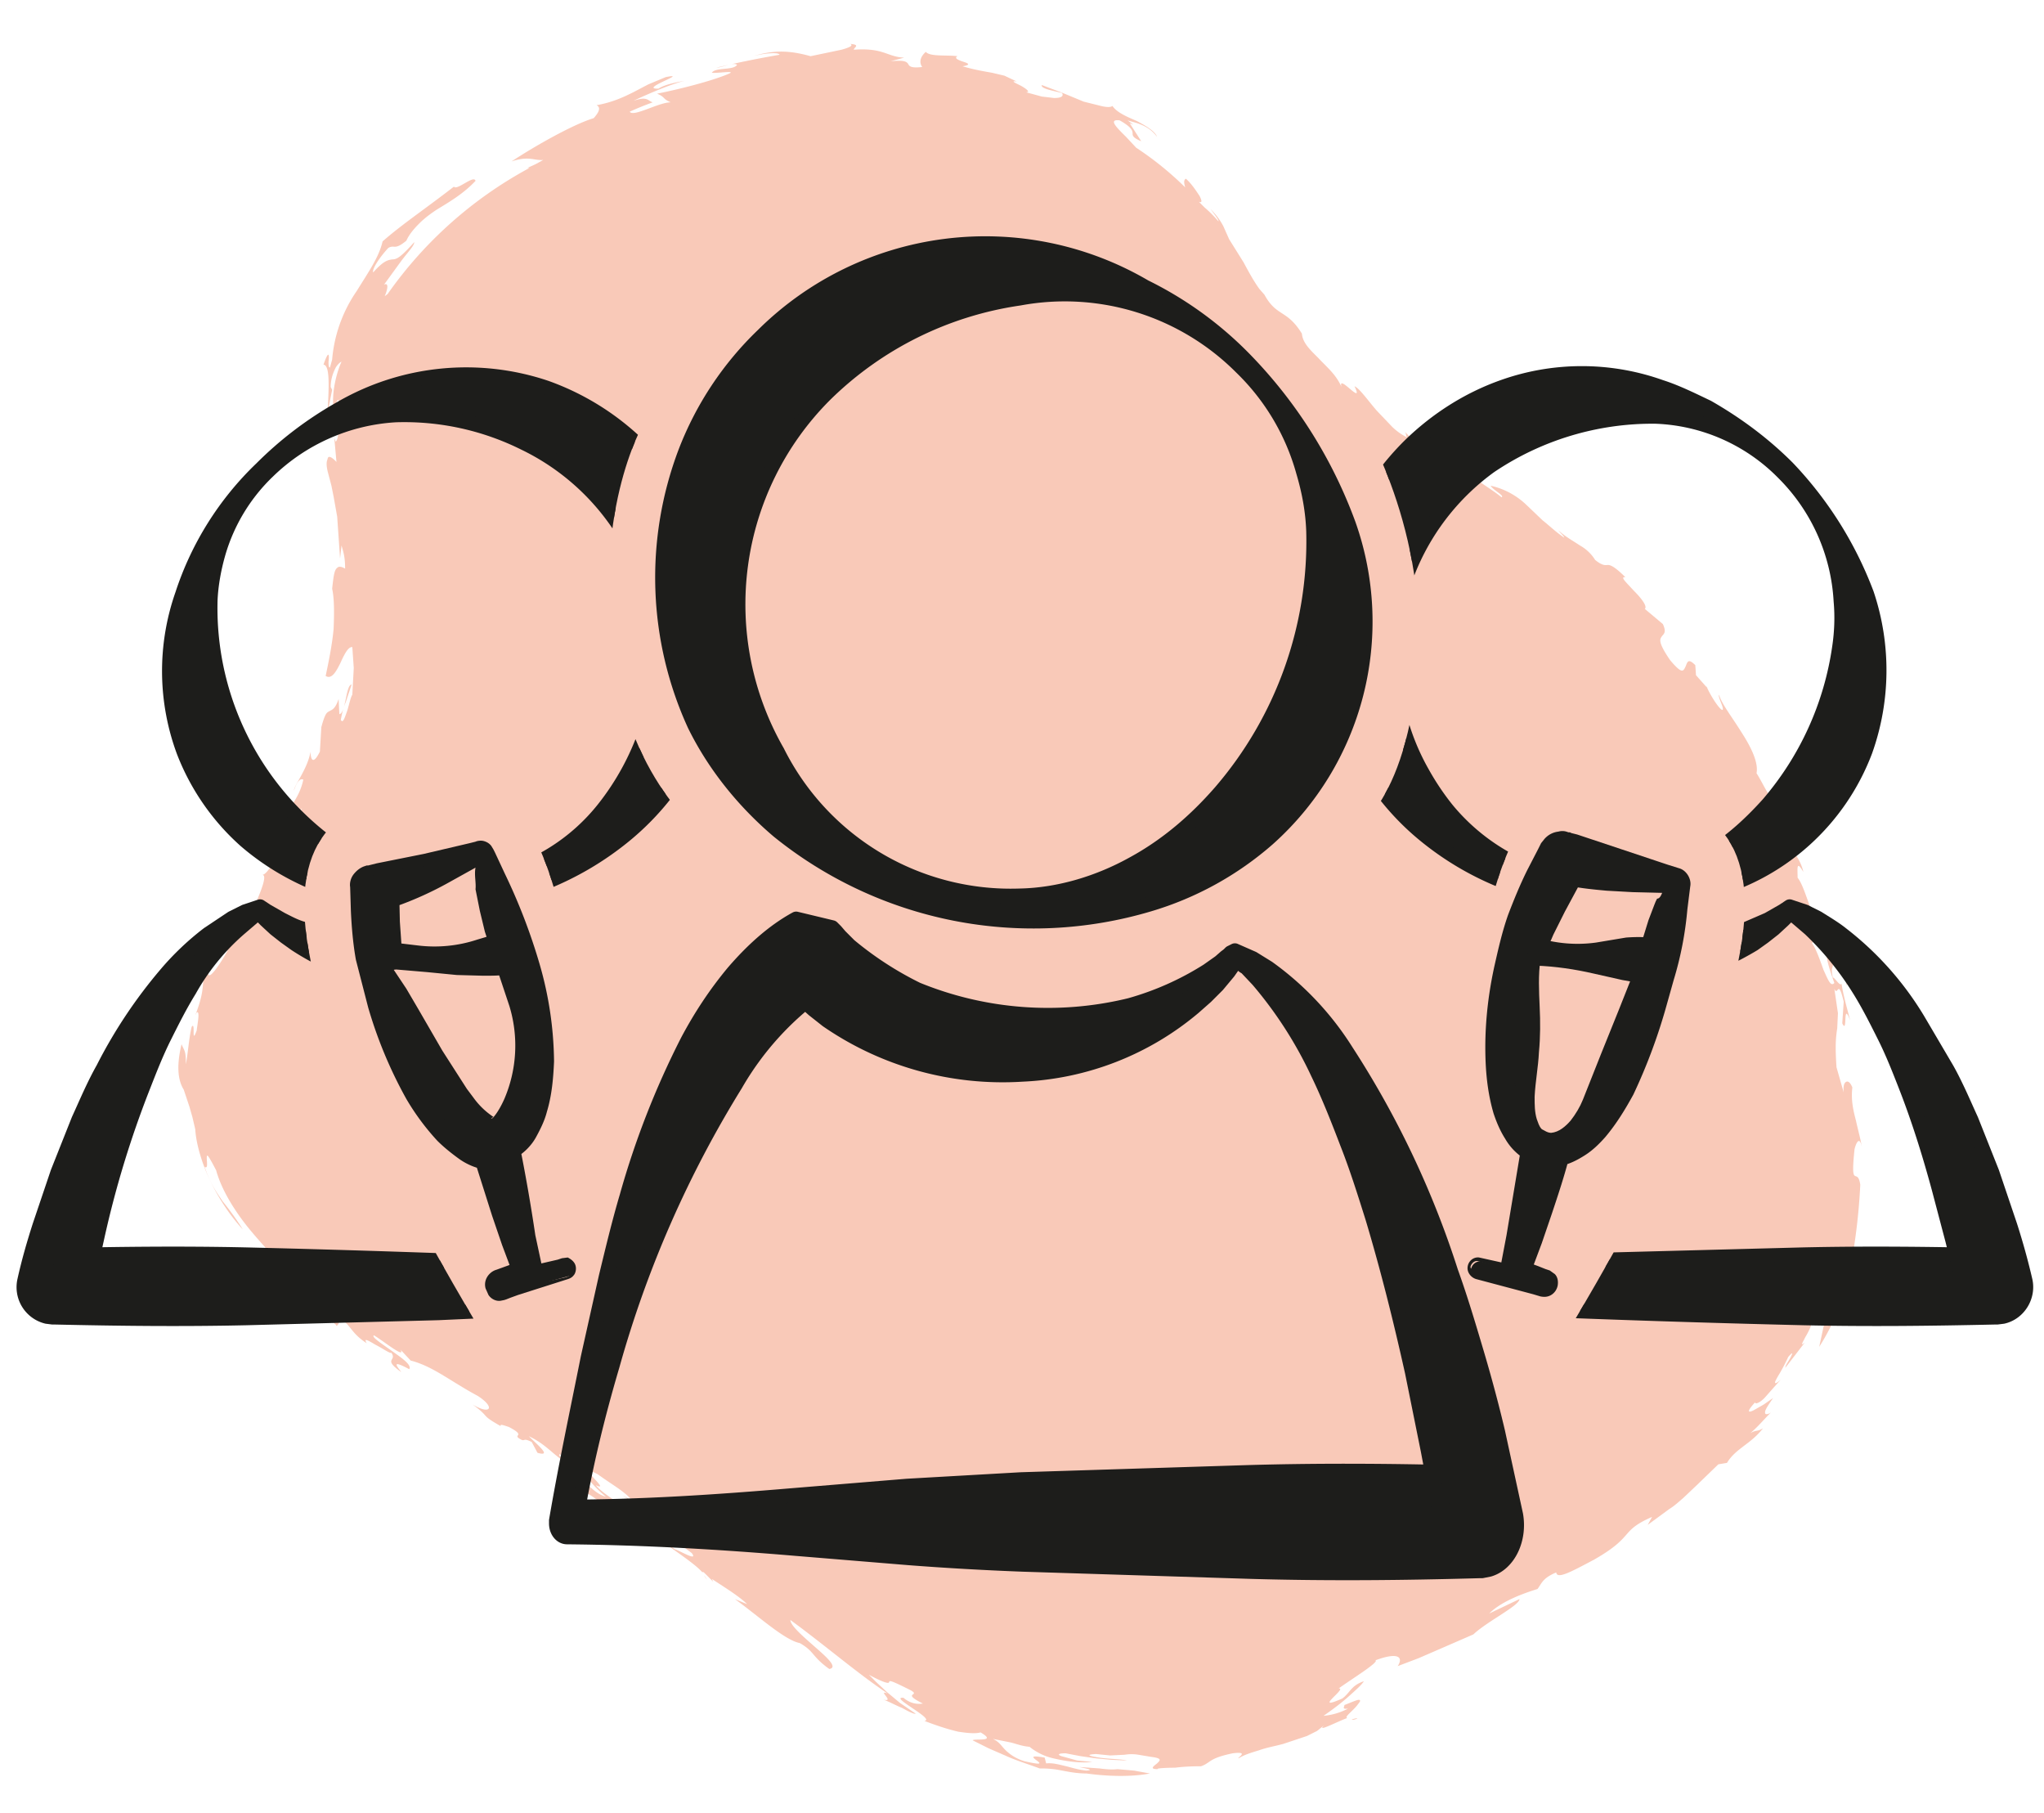
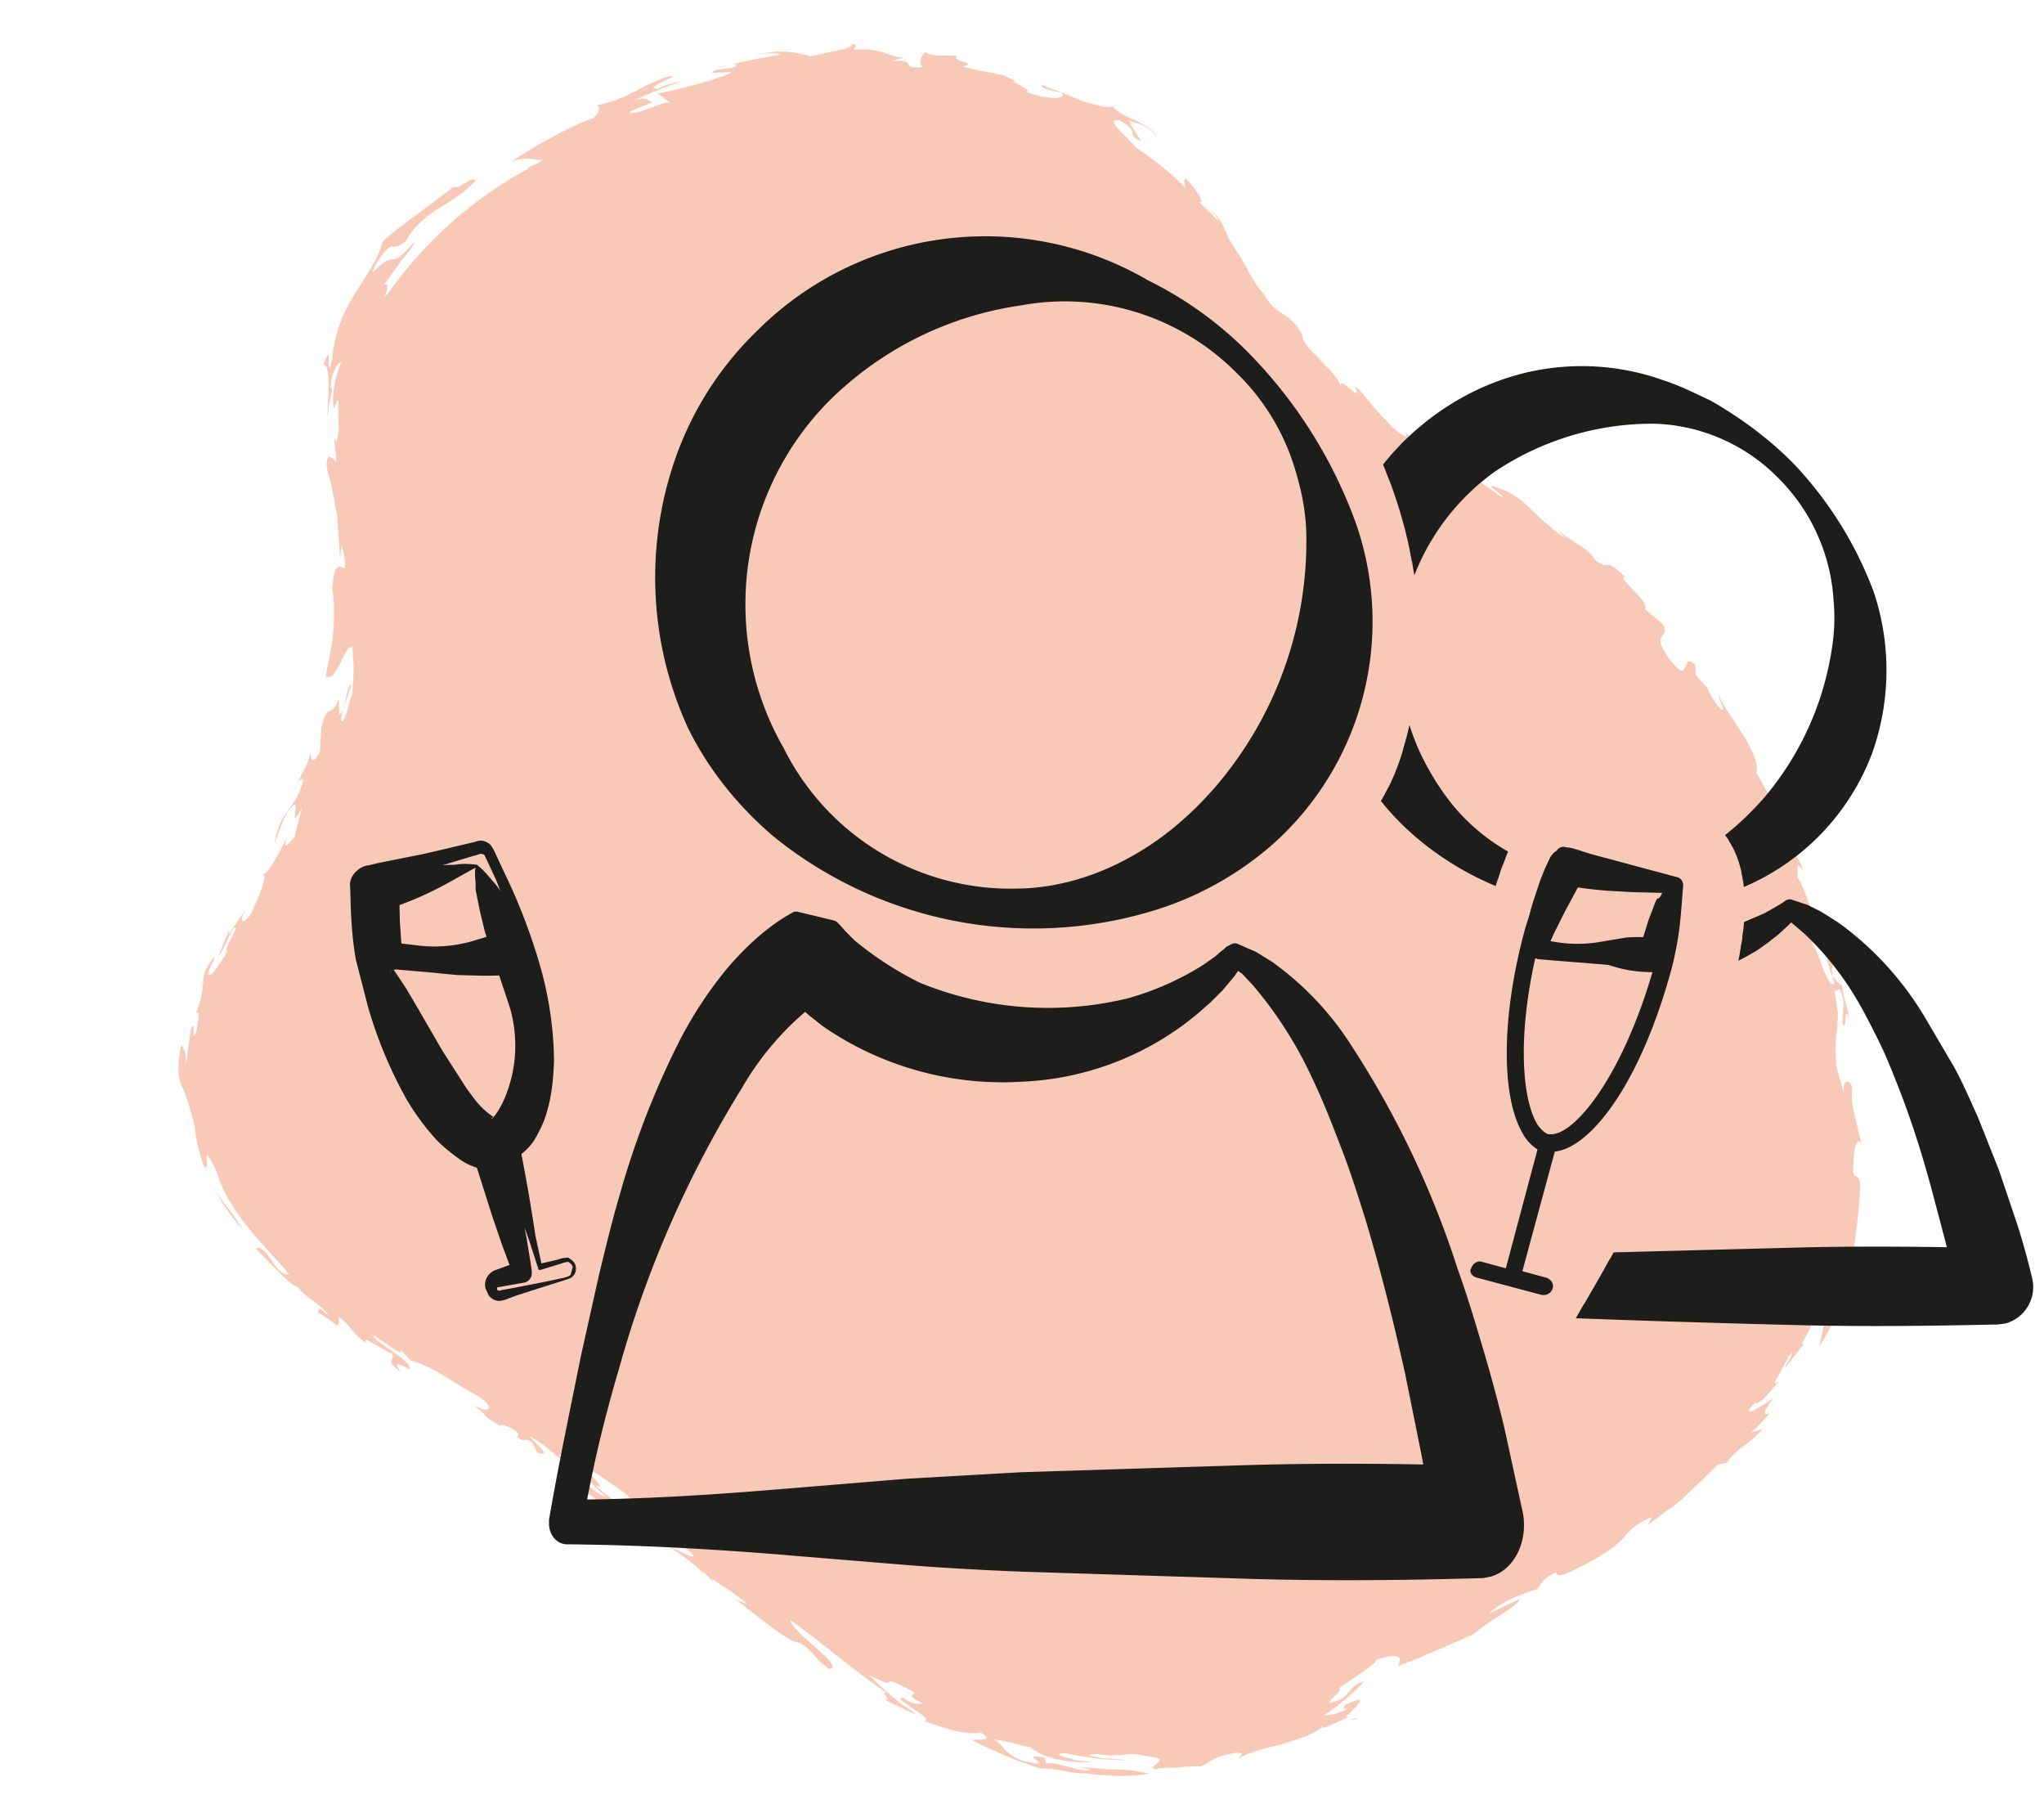
<svg xmlns="http://www.w3.org/2000/svg" xmlns:xlink="http://www.w3.org/1999/xlink" xml:space="preserve" id="Calque_1" x="0" y="0" version="1.1" viewBox="0 0 283.7 251.6">
  <style>.svg-F9C9B8{fill:#f9c9b8}.str-1D1D1B{stroke:#1d1d1b;stroke-width:2;stroke-linejoin:round;stroke-miterlimit:10}.str-1D1D1B,.svg-1D1D1B{fill:#1d1d1b}.svg-SVGID_2{clip-path:url(#SVGID_2_)}.svg-SVGID_4{clip-path:url(#SVGID_4_)}</style>
  <path d="M256.3 136.8c.1-.2 0-.6-.2-1.6l.2 1.6zM246.8 110.3l-.1.3.1-.3zM187.6 238.6c.2.1.4 0 .8-.1-.1-.1-.4 0-.8.1zM95.8 10.3l-.4.1.4-.1zM25.5 151.2l.8 2.4.4 1.4.4 1.7c.1 1.8.8 4.5 2.1 7.2s3 5.1 4.5 6.7a40.7 40.7 0 0 0-2.8-3.9c-.8-1.2-1.7-2.4-2.5-4.8.5.4.3-.7.3-1.2 0-.6.1-.6 1.3 1.7.8 2.9 2.8 6 4.9 8.5s4.1 4.5 5.2 5.9c-.8.3-1.7-.8-2.4-1.9-.8-1.1-1.5-2.1-2.2-1.6l1.7 1.7 1.8 1.8c1.1 1.1 2.2 2 2.5 1.8-.2.2.7 1 1.8 1.8s2.2 1.7 2.2 2.1c-1.8-1.7-1-.4-1.5-.5l1.5 1c.6.4 1.2.8 1.2 1 .4-.2.4-.8.3-1.2 1.8 1.1 1.6 2.1 3.9 3.6-.5-.8.2-.4 1.2.2 1 .5 2.1 1.3 2.2 1.1.9 1.2-1.3.8 1.4 2.7-.6-.8-1.5-1.8 1.1-.4.4-.6-1.1-1.6-2.5-2.6s-2.8-1.9-2.4-2.1c1.2.7 4.4 3.3 3.7 2l1.4 1.5c3.1.8 5.4 2.8 9.3 4.9 2.5 1.6 1.8 2.7-.7 1.2 2.6 1.9.9 1.3 3.9 3-.2-.4.7 0 1.1.1 2.7 1.4.2 1 1.8 1.8.5.2.2-.3 1.4.3l.8 1.5c2.1.6 0-1.1-1.2-2.3 2.6 1.2 3.7 3 5.4 3.7-.3-.5-1.5-1-1.1-1.2 4.4 3 3.1 3.1 6.4 5.9-1.8-.5-2.7-2.2-4.8-3.4l-1.5.2c.7.3 2.3.8 2.1 1.5l-1.6-.6c1.2 1 3.7 1.7 5.3 3.4l2.8.8c.2-.9-2.6-2.1-3.7-3.5 2.4 1.1-3.5-3.5.3-1.5 1.9 1.4 3.8 2.4 4.8 3.7l-1.4-.8c4.1 2.8 6 5.4 9.6 8 1 1.3-1.8-.4-2.3-.5-1.5-.9-3.9-3.5-4.3-3 2.8 2.3 6.8 4.7 8.1 6.2 0-.1.1-.1.3.1l1.2 1.2-.2-.4c1.5 1 3.8 2.4 4.9 3.5l-1.7-.7c3.2 2.3 6.9 5.7 9 6.1 2.1 1.2 1.6 1.8 4.1 3.6 1.2-.2-.2-1.5-1.8-2.9-1.7-1.5-3.6-3.1-3.6-3.9 4.8 3.5 9.3 7.4 13.5 10.2-1.6-.6 1.3 1.4-.8.8.8.2 1.8.8 2.8 1.2.9.5 1.7.9 1.9.8l-2.2-1.5-1.8-1.5-1.5-1.4-1-1c2.8 1.5 2.8 1.1 2.8 1 .1-.2.1-.3 2.9 1.1 1.7.9-1.4.3 1.8 1.9-.2 0-1.4.3-2.7-.8-2.1-.2 4.5 3 2.9 3.2 1.8.7 3.4 1.2 4.7 1.5 1.3.2 2.4.3 3.1.1 2.4 1.4-.9.8-1.1 1.1l2.2 1.1 2.3 1c1.5.7 3.2 1.2 4.8 1.8.5 0 1.5 0 2.6.2s2.4.5 3.9.5c2.9.4 6.2.5 8.8 0l-2.2-.4-2.3-.2c-.8.1-1.7 0-2.5-.1l-2.8-.2c.8.2 2.2.4 1 .5-1.1-.1-2-.4-2.8-.6-.9-.2-1.8-.5-2.8-.4l-.2-.8c-4.4-.8 2.4 1.7-2.8.5a6.3 6.3 0 0 1-2.7-1.6c-.5-.5-.8-1.1-1.7-1.5l2.5.5c.8.2 1.5.5 2.6.6a8.1 8.1 0 0 0 3.3 1.6c1.7.4 3.7.7 5.4.5l-2.1-.2-1.8-.5c-.9-.2-1.1-.5.2-.5l2.1.4 2.1.3 2.1.2 2.2.1c-.7-.2-2.5-.2-3.8-.4-1.3-.2-2.1-.4-.5-.5l2 .2 2-.1a6 6 0 0 1 1.9 0l1.8.3c1.6.2 1.2.5.8.9-.5.4-1.1.8.1.8-.3-.1.9-.2 2.4-.2 1.5-.2 3.1-.2 3.6-.2 1.4-.5 1-1.1 4.4-1.8 2.4-.3.6.6.8.7.8-.5 1.8-.8 2.8-1.1 1.1-.4 2.3-.6 3.4-.9l3.3-1.1 1.4-.7 1-.8c-1.2 1.1 1.8-.5 3.2-1-.5-.1.8-1 1.4-1.8.3-.4.5-.6.3-.7-.2-.1-.8.2-2.1.7 0 .3-.4.6.5.5a9 9 0 0 1-3.4 1c1.3-.9 2.5-1.8 3.5-2.7 1-.9 1.8-1.6 2.1-2.1-1.8.6-1.9 1.6-3 2.4-4.3 1.9.8-1.5-.5-1.4 1.8-1.3 5.7-3.7 5.1-3.9 2.9-1.1 4-.6 3.1.8l2.9-1.1 3-1.3 4.6-2c1.9-1.8 6.4-4 6.4-4.9l-4.2 2c1.8-1.8 5.1-2.9 6.7-3.4.6-.8.7-1.5 2.6-2.3.1 1 2.1-.1 5.3-1.8 2.8-1.6 3.7-2.6 4.4-3.4.7-.8 1.3-1.5 3.6-2.5l-.6 1.1 3-2.2c.8-.5 1.3-1 1.9-1.5l1.9-1.8 3-2.9 1.2-.2c1.2-2 3.3-2.6 5-4.8-.8.5-1 .2-1.8.7 1-.8 1.9-1.9 2.9-2.9-.4.3-.8.3-.8.1-.1-.3.2-.8 1.1-2.1l-1.3.9-1.4.8c-.8.4-1 .2.2-1.1 0 .3.6.1 1.3-.6l2.3-2.6c-.5.5-.8.6-.8.5-.1-.1.1-.4.3-.8a26 26 0 0 0 1.5-2.8c.7-.8.6-.5.4-.1-.2.5-.8 1.2-.8 1.6l2.7-3.5c-.7.6-.3 0 .1-.8.5-.8 1-2 .9-2.2l2.1-2c.7-.5 1.1-.4.9 1.1l-1.2.8-.8 3.7c2.1-3.3 3.4-6.7 4.2-10.3a83 83 0 0 0 1.5-12.2c-.4-2.6-1.4.9-.8-4.9.2-.9.8-2.2 1.1.2-.2-1.5-.6-2.8-.9-4.2-.4-1.5-.7-2.9-.5-4.6-.2-.5-.5-.9-.8-.8-.3.1-.5.5-.4 1.5l-1-3.5c-.2-3-.1-4.1.1-5.4l.1-2.1-.5-3.4c.5 1.2.5-1.6 1.3 1.8l-.2 3c.8 1.7 0-3.3 1.1-.4-.5-1.9-1-3.7-1.2-5.1-.2.5-1.1-1.1-1.2-.8-.5-2.2.6-.9-.5-3.4-.9-.4.2 2.7.7 4.1-.5.6-.9-.5-1.5-1.8-.5-1.4-1.1-3.1-1.6-3.7.5-.8 1.4 0 1.1-2.7-1.1-.4-2-5.1-3.1-6.4 0-1.3-.2-2.5.8-.8-.3-1.4-1.3-2.9-1.5-2.6-.1-1-.8-2.5-1.5-4.1-.7-1.5-1.3-2.9-1.2-3.7-.4.5-1.5-2.1-2.3-3.3.3-1.5-.8-3.7-2.1-5.7-1.3-2.1-2.8-4-3.1-5.2-.2.3.7 1.8.5 2.1-.3.2-1.8-2.1-2.3-3.4l.2.4-1.6-1.8-.1-1.4c-1.1-1.1-1.1-.3-1.4.3s-.5.9-2.1-1c-1.5-2.2-1.5-2.8-1.2-3.2.2-.4.8-.5.2-1.8l-2.5-2.1c.4-.4-.6-1.6-1.6-2.6-1-1.1-1.9-1.9-1.1-1.8-1.5-1.5-2.1-1.7-2.4-1.7s-.7.2-1.8-.7a5.8 5.8 0 0 0-2.1-2c-.9-.6-2-1.2-3-2.1.2.3.8.8.8 1-1.2-.8-2.1-1.7-3-2.4l-2.2-2.1a10.5 10.5 0 0 0-5-2.7c.3.6 2 1.4 1.5 1.6-1.8-1.5-5.5-3.4-4.4-3.9-2-.6 1 1.6-2.4-.5.5.9 1.7 1.8 2.4 2.7-.5.2-3.1-1.5-3.1-1.5.5.5 1.2 1.1 1 1.5-1.1-.8-1.9-1.8-2.8-2.8-.5-.8 1.1-.2 1.8.2-.7-.7-1.4-.4-2.1-1.3l.6-.6c-2.2-1.8-2-.2-4.6-3.1.5.5.2.5.5 1-.6-.3-1.4-.8-2.1-1.5l-2.1-2.2c-1.3-1.5-2.4-3.1-3.1-3.4 1.4 2.9-2.4-1.9-1.8.1-.8-1.8-2.1-2.8-3.2-4-1.1-1.1-2.2-2.1-2.3-3.4-2.1-3.4-3.5-2.3-5.2-5.4l-.7-.8c-.8-1.1-1.5-2.4-2.2-3.7l-2-3.2-.8-1.8A9.4 9.4 0 0 0 168 29c.4.5 1.3 1.7 1.1 1.7a17 17 0 0 0-1.9-1.9l-.8-.8c.5.2.4-.2.1-.8-.4-.6-1.1-1.7-1.9-2.4-.4.2-.2.8-.1 1.2a44.3 44.3 0 0 0-6.8-5.5l-1.4-1.5c-1.2-1.2-2.6-2.5-.9-2.3 1.6.9 1.8 1.4 1.8 1.8 0 .3 0 .6 1.2 1.1l-1.6-2.5.5.2-.8-.6c.8.3 2.8.5 4.1 2.3-.3-.8-1.5-1.5-2.8-2.2-1.4-.6-2.8-1.2-3.4-2.1-.2.2-.8.2-1.6 0l-2.4-.6-2.9-1.2-2.9-1.1c-.2.5 1.6.8 2.8 1.1.3.5-.2.7-1.1.7l-1.7-.2-2.2-.6c.7 0 0-.5-.7-.9-.8-.4-1.5-.7-.6-.6l-1.7-.8-1.7-.4c-1.1-.2-2.4-.4-4.1-.9 1.2-.2.8-.4.2-.6-.6-.2-1.5-.5-.9-.8-1.5-.2-3.8.1-4.4-.6-.7.6-1 1.4-.5 2.1-1.8.2-1.8-.2-2-.5-.2-.2-.4-.5-2.4-.3l1.9-.5c-2.4-.1-2.8-1.4-7-1.1 0-.3 1-.7-.5-.8.5.2-.1.5-1.2.8l-4.3.9c-3.2-.9-5.3-.8-8 0 1.4-.4 3.6-.6 3.7-.2-2.9.5-5.9 1.1-8.8 1.8 1.1-.1 2.4-.8 2.9-.4-.5.8-3 .3-3.5 1.1.8.1 3.7-.4 2.2.2-2.4 1-6.8 2.1-9.8 2.7 1.2.5.7.7 1.9 1.2-1.7 0-5.2 2.1-5.7 1.3a43 43 0 0 1 3.2-1.3c-.7-.2-.7-.9-2.7-.2 2.3-1.1 5.7-2.5 7.2-2.8-1.1.2-2.8.5-3.7 1.1-2.9.1 4.5-2.3 1-1.6l-2.4 1-2.1 1.1c-1.4.7-2.9 1.4-5.1 1.8.6.3.4.9-.4 1.8-2.7.8-7.9 3.7-11.4 6 2.4-.8 3.1-.1 4.4-.2l-1.1.6-1.1.5h.3a57.2 57.2 0 0 0-19.7 17.5l-.4.3c.5-1.2.5-1.9-.1-1.6l2.4-3.3c.9-1.2 1.8-2.1 1.8-2.6-1.9 2.1-2.4 2.4-3.1 2.4-.5.1-1.1.1-2.6 1.8-.2-.4.8-2 2.1-3.4.9-.5.8.4 2.5-1 .4-.9 1.1-1.7 1.8-2.4s1.5-1.3 2.4-1.9c1.8-1.1 3.7-2.2 5.4-4-.2-.9-2.6 1.4-3 .8-4 3.1-7.3 5.3-9.9 7.6-.5 2.2-2 4.3-3.6 6.9a19.6 19.6 0 0 0-3.4 9.5l-.3 1.1c-.2 0-.2-.4-.2-.8.1-.8.1-1.9-.7.4.9.1.8 2.9.5 7.5l.3-2 .4-2-.2-.4c0-1.2.4-2.1.7-2.7.3-.5.7-.8.8-.8-.7 1.5-1.4 4.4-1.1 6.4.2.2.4-1.2.7-1.1-.2 2.2.3 5-.4 5.8l-.2-.5.3 3.3c-.3-.3-.7-.7-1-.7-.2 0-.2.2-.3.5s-.1.8.1 1.6l.5 1.9.3 1.5.5 2.8.4 5.8.2-1.8c.3 1 .5 1.7.5 3.2-.4-.2-.8-.4-1.1-.1-.4.3-.5 1.1-.7 2.9.3 1.3.3 3.4.2 5.6-.2 2.2-.7 4.6-1.1 6.5.8.5 1.4-.5 2-1.7.5-1.1 1.1-2.4 1.7-2.3l.2 2.9-.2 3.7c-.3.5-.5 1.7-.8 2.5-.3.8-.5 1.5-.8 1 .2-1.1.4-1.8.7-2.5l.8-2.4c-.8 0-.8 4-1.7 4.1L47 97c-.5 1.5-1 1.5-1.3 1.7-.4.2-.6.4-1.1 2.2l-.2 3.4c-1.1 2.2-1.3.7-1.3 0-.4 2.4-2.3 4.7-2.3 5.4.5-1.5 1-1.7 1.3-1.5-.4 1.8-1.2 3-2.1 4.2-.8 1.2-1.6 2.4-1.9 4.7.8-2.1 1.5-4.6 2.7-5.4.8-.7-.8 4.1 1.1.4l-1 4c-.5.6-1.9 2.5-1 0-1.1 2.1-2.7 5.3-3.5 5.3.8 0-.3 2.6-1.5 5.3-.6 1.1-2.2 2.1-.8-.5l-2.4 3.5.2-.8c-.5 1.2-1.1 2.4-1.5 3.7.6-.5 2.1-4.8 2.3-3.7-.5 1.3-1.7 3.1-1.1 3-1 1.8-2.6 4.2-2.7 3.2.2-1.1 1-1.8.8-2.3-1.4 1.8-1.5 2.7-1.5 3.6-.1.9-.1 1.9-1.1 4.5l.2-.4c.5-.3.1 1.6 0 2.5-.8 2.2-.1-1.4-.7-.5-.4 1.7-.5 3.6-.8 5.2 0-2-.2-1.8-.6-2.8-.8 3.3-.4 5.2.3 6.3z" class="svg-F9C9B8" />
  <path d="M98.1 219.2a2 2 0 0 0-.4-.6l.4.6zM46.6 184.4l-.2.1.2-.1zM158.5 17.6l-.9-.8.9.8z" class="svg-F9C9B8" />
  <path d="M173.1 50.2a64.5 64.5 0 0 1 14.1 22.6 40.4 40.4 0 0 1-11.2 43.6 44 44 0 0 1-16.5 9.1 56.3 56.3 0 0 1-51.5-10.2c-4.7-4-8.8-9-11.6-14.7a49.1 49.1 0 0 1-1.3-37.8 44.7 44.7 0 0 1 10.8-16.3 43.8 43.8 0 0 1 53-6.7 50.5 50.5 0 0 1 14.2 10.4zm-.8.8a34.6 34.6 0 0 0-30.8-9.6 48.3 48.3 0 0 0-27 13.4 41.1 41.1 0 0 0-6.6 49.5 36.2 36.2 0 0 0 33.6 20c5.5-.1 11-1.8 15.7-4.4 4.8-2.6 8.8-6.1 12.2-10a53.3 53.3 0 0 0 12.9-36.2c-.1-2.8-.6-5.5-1.4-8.2a32.1 32.1 0 0 0-8.6-14.5zM171.6 133.1h.1c.1-.1 0 .1-.1 0l-.1.3-.3.5-.7 1-1.5 1.8-1.6 1.6-1.7 1.5a39.6 39.6 0 0 1-23.8 9.3 42.9 42.9 0 0 1-27.1-7.5l-1.9-1.5-1.9-1.7-.9-1-.5-.5-.6-.7 5 1.2a41.3 41.3 0 0 0-11.9 13.1 151.5 151.5 0 0 0-17.1 39c-2.1 7.1-3.9 14.5-5.1 21.9l-1.5-2.3c10.6 0 21.1-.7 31.7-1.6l15.8-1.3 15.8-.9 31.7-1c10.6-.3 21.1-.2 31.7.1l-5 7.8c-.5-3.5-1.2-7.2-1.9-10.9l-2.2-10.9c-1.6-7.2-3.4-14.4-5.5-21.4-1.1-3.5-2.2-7-3.5-10.3-1.3-3.4-2.6-6.7-4.1-9.8a57 57 0 0 0-8.3-12.9l-1.7-1.8c-.2 0-.7-.5-1.3-1.1zm-.2-1.2 2.5 1.1 2.1 1.3a41.2 41.2 0 0 1 10.9 11.6 127.8 127.8 0 0 1 14.5 30.6c1.3 3.6 2.4 7.3 3.5 11s2.1 7.4 3 11.2l2.5 11.5c.6 3.4-1 6.8-3.7 7.6l-1 .2h-.3c-10.6.3-21.1.4-31.7.1l-31.7-1c-5.3-.2-10.6-.5-15.8-.9l-15.8-1.3c-10.6-.9-21.1-1.5-31.7-1.6-.8 0-1.5-.8-1.5-1.9v-.4c1.3-7.6 2.9-15.1 4.4-22.6l2.5-11.2c.9-3.7 1.8-7.5 2.9-11.2a117 117 0 0 1 8.4-21.5c1.8-3.4 3.9-6.6 6.4-9.6 2.5-2.9 5.4-5.6 8.7-7.4l5 1.2.2.2.3.3.6.7 1.3 1.3a47 47 0 0 0 9.4 6.1 48 48 0 0 0 29.5 2.2 40.6 40.6 0 0 0 10.8-4.8l1.7-1.2.8-.7.4-.3.2-.2.1-.1.6-.3z" class="str-1D1D1B" />
-   <path d="M79.7 175.8c-.2-.7-.9-1-1.5-.9l-3.3.9-4.4-16.5c.8-.5 1.6-1.2 2.1-2.3 3-5.2 2.8-16.3-.4-28.4a67 67 0 0 0-4.3-10.5c-.2-.5-.9-.8-1.4-.7l-15.3 4.1c-.6.2-1 .7-.9 1.3l.2 2.7c.2 2.2.3 4.3 1.3 8.4 4.3 16.4 11.4 25.2 16.3 25.7l4.5 16.6-3.3.9c-.7.2-1 .9-.9 1.5.2.5.6.9 1.2.9h.3l9-2.4c.6 0 1-.7.8-1.3zm-13.6-55.6.3.7a76 76 0 0 1 3.4 8.4l.6 2.3h-.1L54 132.8a36 36 0 0 1-1-7.3l-.1-1.7 13.2-3.6zm-11.7 14.2 16.1-1.3.3-.2c2.5 11.2 1.8 19.5-.2 23-.5.9-1 1.4-1.6 1.5h-.4c-3.4 0-10.1-8-14.2-23z" class="svg-1D1D1B" />
  <path d="M79.5 175.8c-.1-.3-.4-.6-.7-.7l-.5.1-.6.2-2.6.8c-.2.1-.4 0-.4-.2l-1.3-4c-.5-1.3-.9-2.7-1.5-4l-3-8c-.2-.6 0-1.3.5-1.7l.3-.3c.6-.4.9-1 1.3-1.8s.6-1.7.9-2.7a66.2 66.2 0 0 0 .2-18.7c-.3-2.1-.6-4.3-1.1-6.4-.6-2.1-1.3-4.1-2.1-6.2l-1.4-3-.2-.4-.1-.2-.3-.1c-.1-.1-.8.2-1.3.3l-6.3 1.9-6.3 2.1-1.5.5c.1 0 .3-.1.3-.3l.5 3.3c.3 2.1.7 4.1 1.2 6.2l.9 3 1 3a56.8 56.8 0 0 0 9 16.2l2 1.8 1.8.9.3.1c1 .2 1.7.9 1.9 1.8a253.5 253.5 0 0 1 2.7 12.6l.7 4.3v.3c.1.7-.4 1.4-1.1 1.5l-2.3.4-1.1.2h-.2l-.1.1v.2c0 .1.1.2.3.2h.1l.3-.1.6-.1 1.1-.2 4.6-.9 2.3-.5c.4-.1.7-.2.9-.4l.3-1.1zm.4-.1c.1.4 0 1-.3 1.3-.3.4-.8.5-1.1.6l-2.2.7-4.4 1.4-1.1.4-.5.2-.3.1-.5.1c-.6.1-1.3-.2-1.7-.8l-.4-.9a2 2 0 0 1 0-1.1c.2-.7.8-1.3 1.5-1.5l1.1-.4 2.2-.8-1 1.8-1.5-4-1.4-4.1-2.6-8.2 2.2 1.9a8.8 8.8 0 0 1-4.2-1.6c-1.1-.8-2.1-1.6-3-2.5a33.5 33.5 0 0 1-4.3-5.8 61 61 0 0 1-5.3-12.7l-1.7-6.6c-.4-2.2-.6-4.6-.7-6.8l-.1-3.3c-.1-.6.1-1.3.5-1.8s.9-.9 1.5-1.1l.3-.1h.2l.4-.1.8-.2 6.5-1.3 6.4-1.5.8-.2c.2-.1.7-.2 1.1-.1s.8.3 1.1.7l.3.5.2.4 1.4 3a81.1 81.1 0 0 1 4.8 12.5 50 50 0 0 1 2 13.5c-.1 2.3-.3 4.7-1 7-.3 1.2-.9 2.4-1.5 3.5s-1.7 2.3-3.1 3l.8-2a245 245 0 0 1 2.2 12.6l.9 4.2-.4-.2 2.6-.6.6-.2.8-.1c.6.3 1 .7 1.1 1.2z" class="svg-1D1D1B" />
  <path d="M66.2 120c1.1.9 1.6 1.6 2.4 2.5.7.8 1.2 1.7 1.8 2.7l1.4 2.9.3.8.2.7.3 1.5.1.4c.2 1.1-.6 2.1-1.7 2.3h-.5l-1-.1-1-.1-2.1-.4c-1.4-.2-2.8-.4-4.1-.3-1.4.1-2.7.3-4.1.7l-4 1.1c-.8.2-1.5-.2-1.8-.9l-.3-.6c-.6-1.5-1-3-1.3-4.6l-.4-2.3-.2-2.3c-.1-1.3.8-2.4 2-2.7 2.5-.7 5.1-1 7.5-1.2l3.5-.1c1-.2 2.1-.1 3 0zm-.2.4-3.6 2a47.7 47.7 0 0 1-9 3.9l2-2.8.1 4.4.3 4.3-2-1.5 4.2.5a18.9 18.9 0 0 0 8.2-.8l2-.6 1-.3.5-.1.3-.1h.3l-2.1 2.7-.5-1.4-.2-.7-.2-.6-.7-2.9-.6-3c.1-.9-.2-2 0-3z" class="svg-1D1D1B" />
  <path d="m54.2 134.2 3.4-1.1 4-1 4.3-.8c1.5-.2 3-.4 4.5-.4h.2l-.7.1-.5.3-.3.3 4 .7c.4 2.3.3 4.7.2 7-.1 2.3 0 4.6.1 6.9.1 2.3.3 4.6 0 7.1-.1 1.2-.4 2.5-1 3.8a5 5 0 0 1-2 2.1l-.4.2-.5.1-1 .1c-.5 0-1.1-.1-1.5-.3l-.6-.2-.5-.3-1-.6-.9-.6-.8-.6a22.7 22.7 0 0 1-6.1-9.1 40 40 0 0 1-2.1-6.7c-.3-1.1-.4-2.3-.6-3.4l-.2-2c-.1-.5 0-1.1 0-1.6zm.4.3 1 1.5.8 1.2 1.7 2.9 3.3 5.7 3.4 5.3.9 1.2a10.6 10.6 0 0 0 2.8 2.7l-.2.1-.1.1c-.1.1.2 0 .4-.3.5-.6 1-1.5 1.4-2.4a18.8 18.8 0 0 0 .7-12.9l-2.1-6.3 4 .7-.5.6-.7.4-.9.2h.2c-1.2.2-2.4.2-3.6.2l-3.7-.1-4.1-.4-4.7-.4z" class="svg-1D1D1B" />
  <g>
    <defs>
      <path id="SVGID_1_" d="M207.2 124.4s1.8-7.7 6.1-13.2c31.1-5.1 44.1 7.8 2.8 76.1l86.4-4.3-23.9-69.2 4.6-61.9-64.1-5.5-30.3 11.7s9.8 15.6 7.9 35.4c-1.9 19.8-10.1 22.6-10.1 22.6l20.6 8.3z" />
    </defs>
    <clipPath id="SVGID_2_">
      <use xlink:href="#SVGID_1_" overflow="visible" />
    </clipPath>
    <g class="svg-SVGID_2">
      <path d="M248.1 64.9a51.7 51.7 0 0 1 11 17.5 33.3 33.3 0 0 1-.2 21.8 31.7 31.7 0 0 1-21.4 19.4 45.5 45.5 0 0 1-27.8-.9 41 41 0 0 1-12.3-7.1c-3.7-3.1-6.8-7-9.1-11.5a37 37 0 0 1 7.4-42.3c3.7-3.6 8.1-6.4 12.9-8.1a32.6 32.6 0 0 1 21.9 0c2.2.7 4.4 1.8 6.5 2.8 4.2 2.4 7.9 5.2 11.1 8.4zm-.6.7a26.2 26.2 0 0 0-17.7-7.8 40.3 40.3 0 0 0-23 6.9 33.1 33.1 0 0 0-10.9 13.5 32.5 32.5 0 0 0 1.5 29c1 1.8 2.2 3.6 3.5 5.2a28.8 28.8 0 0 0 22.7 10.4c4.3-.1 8.6-1.4 12.3-3.4s6.8-4.8 9.5-7.8a42.6 42.6 0 0 0 9.9-21.8c.3-2 .4-4.2.2-6.4a27.2 27.2 0 0 0-8-17.8z" class="str-1D1D1B" />
    </g>
    <path d="M248.5 126.6h.1c.1 0 0 .1-.1 0l-.1.2-.3.3-.6.6-1.3 1.2-1.4 1.1-1.4 1a43 43 0 0 1-19.9 6.1 49 49 0 0 1-14.2-1.4 43.2 43.2 0 0 1-8.4-3.5l-1.6-1-1.6-1.1-.8-.6-.4-.3-.5-.4 4.2.8c-3.7 1.8-7 5.1-10 8.7a95 95 0 0 0-14.3 25.9c-1.8 4.7-3.2 9.6-4.3 14.5l-1.2-1.5c8.9 0 17.7-.4 26.6-1l13.3-.8 13.3-.6 26.6-.7c8.9-.2 17.7-.1 26.6.1l-4.2 5.1c-.4-2.3-1-4.8-1.6-7.2l-1.9-7.2c-1.3-4.8-2.8-9.6-4.6-14.2-.9-2.3-1.8-4.6-2.9-6.8s-2.2-4.4-3.5-6.5a42.5 42.5 0 0 0-6.9-8.5l-1.4-1.2-1.3-1.1zm-.1-.8 2.1.7 1.8.9c1.1.7 2.3 1.4 3.3 2.2a43 43 0 0 1 10.6 11.9l4 6.8c1.3 2.3 2.3 4.7 3.4 7.1l2.9 7.3 2.5 7.4c.8 2.5 1.5 5 2.1 7.6.5 2.2-.9 4.5-3.1 5l-.8.1h-.3c-8.9.2-17.7.3-26.6.1a2361 2361 0 0 1-39.9-1.3l-13.3-.8a394 394 0 0 0-26.6-1c-.7 0-1.2-.6-1.2-1.2v-.3c1.1-5.1 2.4-10 3.7-15l2.1-7.5c.8-2.5 1.5-5 2.5-7.4 1.8-4.9 4-9.8 7.1-14.3 1.5-2.2 3.3-4.4 5.4-6.4 2.1-1.9 4.5-3.7 7.3-4.9l4.2.8.1.1.2.2.5.4 1.1.8 2.5 1.6a45.4 45.4 0 0 0 17.7 4.8c4.2.3 8.4 0 12.6-.8 2.1-.4 4.1-1.1 6.1-1.8l3-1.3 1.4-.8.7-.4.3-.2.2-.1.1-.1.3-.2z" class="svg-SVGID_2 str-1D1D1B" />
  </g>
  <g>
    <defs>
      <path id="SVGID_3_" d="M77.2 124.4s-1.8-7.7-6.1-13.2C40 106.1 27 119 68.3 187.3L-18 183l23.9-69.2-4.6-61.9 64.1-5.5 24.3 11.7s-6.8 10.6-4.9 30.4 13.1 27.6 13.1 27.6l-20.7 8.3z" />
    </defs>
    <clipPath id="SVGID_4_">
      <use xlink:href="#SVGID_3_" overflow="visible" />
    </clipPath>
    <g class="svg-SVGID_4">
-       <path d="M47.4 56.6a34.7 34.7 0 0 1 28.4-2.8 35.7 35.7 0 0 1 21.3 20.8c1.9 4.8 2.7 9.9 2.5 15-.2 5-1.3 10.1-3.5 14.6s-5.4 8.4-9.1 11.5a42.3 42.3 0 0 1-26 9.8c-4.7.1-9.5-.4-14.1-1.8s-9.1-3.8-12.9-7.1a32 32 0 0 1-8.5-12.3 32.1 32.1 0 0 1-.2-21.8 42.4 42.4 0 0 1 11-17.5c3.3-3.3 7-6.1 11.1-8.4zM30.3 76.8c-.6 2.1-1 4.3-1.1 6.4a40.7 40.7 0 0 0 19.6 36 27.6 27.6 0 0 0 35-7 36.4 36.4 0 0 0 5.9-10.8c1.3-3.9 1.9-7.9 1.8-11.9a33.2 33.2 0 0 0-18.7-28 37.4 37.4 0 0 0-17.9-3.9 27.7 27.7 0 0 0-17.7 7.8 25.6 25.6 0 0 0-6.9 11.4z" class="str-1D1D1B" />
-     </g>
-     <path d="m34.6 127.7-1.4 1.2a31.9 31.9 0 0 0-6.9 8.5c-1.3 2.1-2.4 4.3-3.5 6.5s-2 4.5-2.9 6.8a138.3 138.3 0 0 0-6.5 21.4l-1.6 7.2-4.2-5.1c8.9-.2 17.7-.3 26.6-.1a2361 2361 0 0 1 39.9 1.3l13.3.8c8.9.6 17.7 1 26.6 1l-1.2 1.5a113.2 113.2 0 0 0-10.6-28.2 88.6 88.6 0 0 0-8-12.2c-3-3.7-6.3-6.9-10-8.7l4.2-.8-.5.4-.4.3-.8.6a9 9 0 0 1-1.6 1.1l-1.6 1-1.6.9a43 43 0 0 1-21 4c-4.7-.3-9.4-1.2-13.7-2.9A33 33 0 0 1 41 131l-1.4-1-1.4-1.1-1.3-1.2-.6-.6-.3-.3-.1-.2s-.1-.1 0-.1h.1l-1.4 1.2zm1.8-1.7c.1.1.1.1 0 0l.3.2.3.2.7.4 1.4.8c1 .5 1.9 1 3 1.3 2 .8 4.1 1.4 6.1 1.8 4.2.8 8.4 1.1 12.6.8a45.4 45.4 0 0 0 17.7-4.8l2.5-1.6 1.1-.8.5-.4.2-.2.1-.1 4.2-.8c2.8 1.2 5.2 3 7.3 4.9 2.1 2 3.8 4.1 5.4 6.4 3.1 4.5 5.3 9.4 7.1 14.3l2.5 7.4 2.1 7.5c1.3 5 2.6 9.9 3.7 15v.3c0 .7-.6 1.2-1.2 1.2-8.9 0-17.7.4-26.6 1l-13.3.8-13.3.6-26.6.7c-8.9.2-17.7.1-26.6-.1h-.3l-.8-.1a4.2 4.2 0 0 1-3.1-5c.6-2.7 1.3-5.1 2.1-7.6l2.5-7.4 2.9-7.3c1.1-2.4 2.1-4.8 3.4-7.1a67.1 67.1 0 0 1 8.8-13.2c1.7-2 3.7-3.9 5.8-5.5l3.3-2.2 1.8-.9 2.1-.7.3.2z" class="svg-SVGID_4 str-1D1D1B" />
+       </g>
  </g>
  <path d="m205 177.3 9 2.4h.3c.5 0 1-.3 1.2-.9.2-.6-.2-1.3-.9-1.5l-3.3-.9 4.5-16.6c4.9-.5 11.9-9.3 16.3-25.7 1-4.2 1.1-6.2 1.3-8.4l.2-2.7c.1-.6-.3-1.2-.9-1.3l-15.3-4.1a1 1 0 0 0-1.4.7l-.8 1.7a57.3 57.3 0 0 0-3.5 8.8c-3.3 12-3.4 23.2-.4 28.4a6 6 0 0 0 2.1 2.3L209 176l-3.3-.9c-.6-.2-1.3.2-1.5.9-.3.4 0 1.1.8 1.3zm25.9-53.5-.1 1.7c-.2 1.9-.3 3.8-1 7.3l-16.4-1.1h-.1l.6-2.3c1.2-3.6 2.3-6 3.4-8.4l.3-.7 13.3 3.5zm-15.6 33.6h-.4c-.5-.2-1.1-.7-1.6-1.5-2-3.5-2.7-11.8-.2-23l.3.2 16.1 1.3c-4.3 15-10.9 23-14.2 23z" class="svg-1D1D1B" />
-   <path d="M205 177c2.7.7 5.4 1.4 8.1 1.9l1 .2c.2 0 .4 0 .5-.2l.2-.4-.2-.3-1.6-.3-2.1-.3c-.6-.1-1-.7-.9-1.3v-.2l.7-4.3.8-4.2c.6-2.8 1.2-5.6 2-8.4.2-.9 1-1.5 1.9-1.6h.1c.6-.1 1.3-.4 2-.8.7-.5 1.5-1 2.2-1.8a51.6 51.6 0 0 0 10-16.1 37 37 0 0 0 2.6-12.7l.1-3.3-.1-.1-1.6-.3-6.5-1.3-6.5-1.3-.8-.2H216.6h.4l.6-.3.1-.2s.1-.1 0 0l-.2.4-1.3 3-2.2 6a76.6 76.6 0 0 0-2.5 18.6 29 29 0 0 0 1.4 8.6c.3.8.7 1.3 1.2 1.7l.4.3c.6.5.8 1.3.6 2l-3 8-1.5 4-1.4 4c-.1.2-.3.4-.6.3l-1.8-.6-1.7-.5c-.4-.1-.9.3-1 .8.1.6.4 1.1.9 1.2zm-.1.5c-.7-.2-1.3-.9-1.2-1.7s.8-1.4 1.6-1.3l3.6.8-.6.3.8-4.2.7-4.2 1.4-8.4.9 2.3a8 8 0 0 1-3.2-3.1c-.7-1.1-1.2-2.3-1.6-3.5-.7-2.4-1-4.8-1.1-7.1-.2-4.7.3-9.3 1.3-13.7.5-2.2 1-4.4 1.8-6.7.8-2.1 1.7-4.3 2.7-6.3l1.5-2.9.2-.4.2-.4.4-.5a3 3 0 0 1 2-1.1 2 2 0 0 1 1.1 0l.3.1h.2l.2.1.8.2 6.3 2.1 6.3 2.1 1.6.5c1 .3 1.7 1.5 1.5 2.5l-.4 3.2a47.8 47.8 0 0 1-1.9 9.8l-.9 3.2a78 78 0 0 1-4.7 12.7c-1.1 2-2.3 4-3.9 5.9-.8.9-1.7 1.8-2.8 2.5s-2.4 1.4-4 1.6l1.9-1.7c-.7 2.8-1.6 5.5-2.5 8.2l-1.4 4.1-1.5 4-.9-1.5 1.9.7 1 .4.6.2.7.5c.4.4.5 1 .4 1.6-.1.5-.4 1-.9 1.3s-1 .3-1.5.2l-1-.3-7.9-2.1z" class="svg-1D1D1B" />
  <path d="m231.1 123.6.4 1.2.2.7.1.6.3 2.4c.1 1.6 0 3.2-.3 4.7a2 2 0 0 1-2 1.7h-.3a19 19 0 0 1-4.1-.4c-1.4-.3-2.7-.8-4-1.2-1.4-.4-2.7-.6-4.1-.6-1.4 0-2.8.1-4.1.3-.6.1-1.2-.3-1.3-.9v-.7l.1-1.6v-.8l.1-.8c.1-1.1.4-2.1.7-3.1l1-3 .6-1.5.7-1.5a2.7 2.7 0 0 1 3.1-1.4c2.5.7 4.9 1.7 7.1 2.7l3.1 1.6c1.1.5 2 1.1 2.7 1.6zm-.4.3-4.1-.1-3.6-.2c-2.2-.2-4.2-.4-6.2-.9l3.1-1.4-.6 1.3-.7 1.3-1.4 2.6-1.3 2.6-.3.6-.3.7-.7 1.4-1.3-1.7a18.8 18.8 0 0 0 8.2.7l4.2-.7c1.4-.1 2.8-.1 4.1.1l-2.3 1.7 1.3-4.2.8-2.1.2-.5.2-.4c.3 0 .5-.3.7-.8z" class="svg-1D1D1B" />
-   <path d="M215.3 157.7c-.7 0-1.2-.4-1.6-.7l-1.1-1.4-1.6-3.1c-.9-2.1-1.6-4.4-1.7-6.7-.1-2.3.2-4.5.9-6.7s1.5-4.2 2.1-6.4l.1-.3c.1-.4.5-.6.9-.5l.5.5h-.1l-.4-.1h.1c2.7.4 5.4.4 8.1.2l4.1-.3 4-.1c1.2 0 2.1 1 2.1 2.2l-.1.4-.1.2c-.5 2.3-1 4.7-1.9 7-.8 2.3-1.8 4.5-3.1 6.6s-3 4-4.9 5.5l-3 2.2c-1 .7-2 1.4-3.3 1.5zm0-.5c1.1-.1 2-.9 2.7-1.7.7-.9 1.3-1.9 1.7-2.9l2.5-6.3 2.5-6.2 2.5-6.3 2 2.9-4-.7-4-.9c-2.6-.6-5.3-1-8-1.1h.1l-.7-.2-.3-.3 1.5-.3c-.3 2.1-.2 4.3-.1 6.5.1 2.1.1 4.2-.1 6.3-.1 2.1-.5 4.1-.6 6.2 0 1.1 0 2.1.3 3.1.2.5.3 1 .7 1.4.4.2.8.5 1.3.5z" class="svg-1D1D1B" />
</svg>